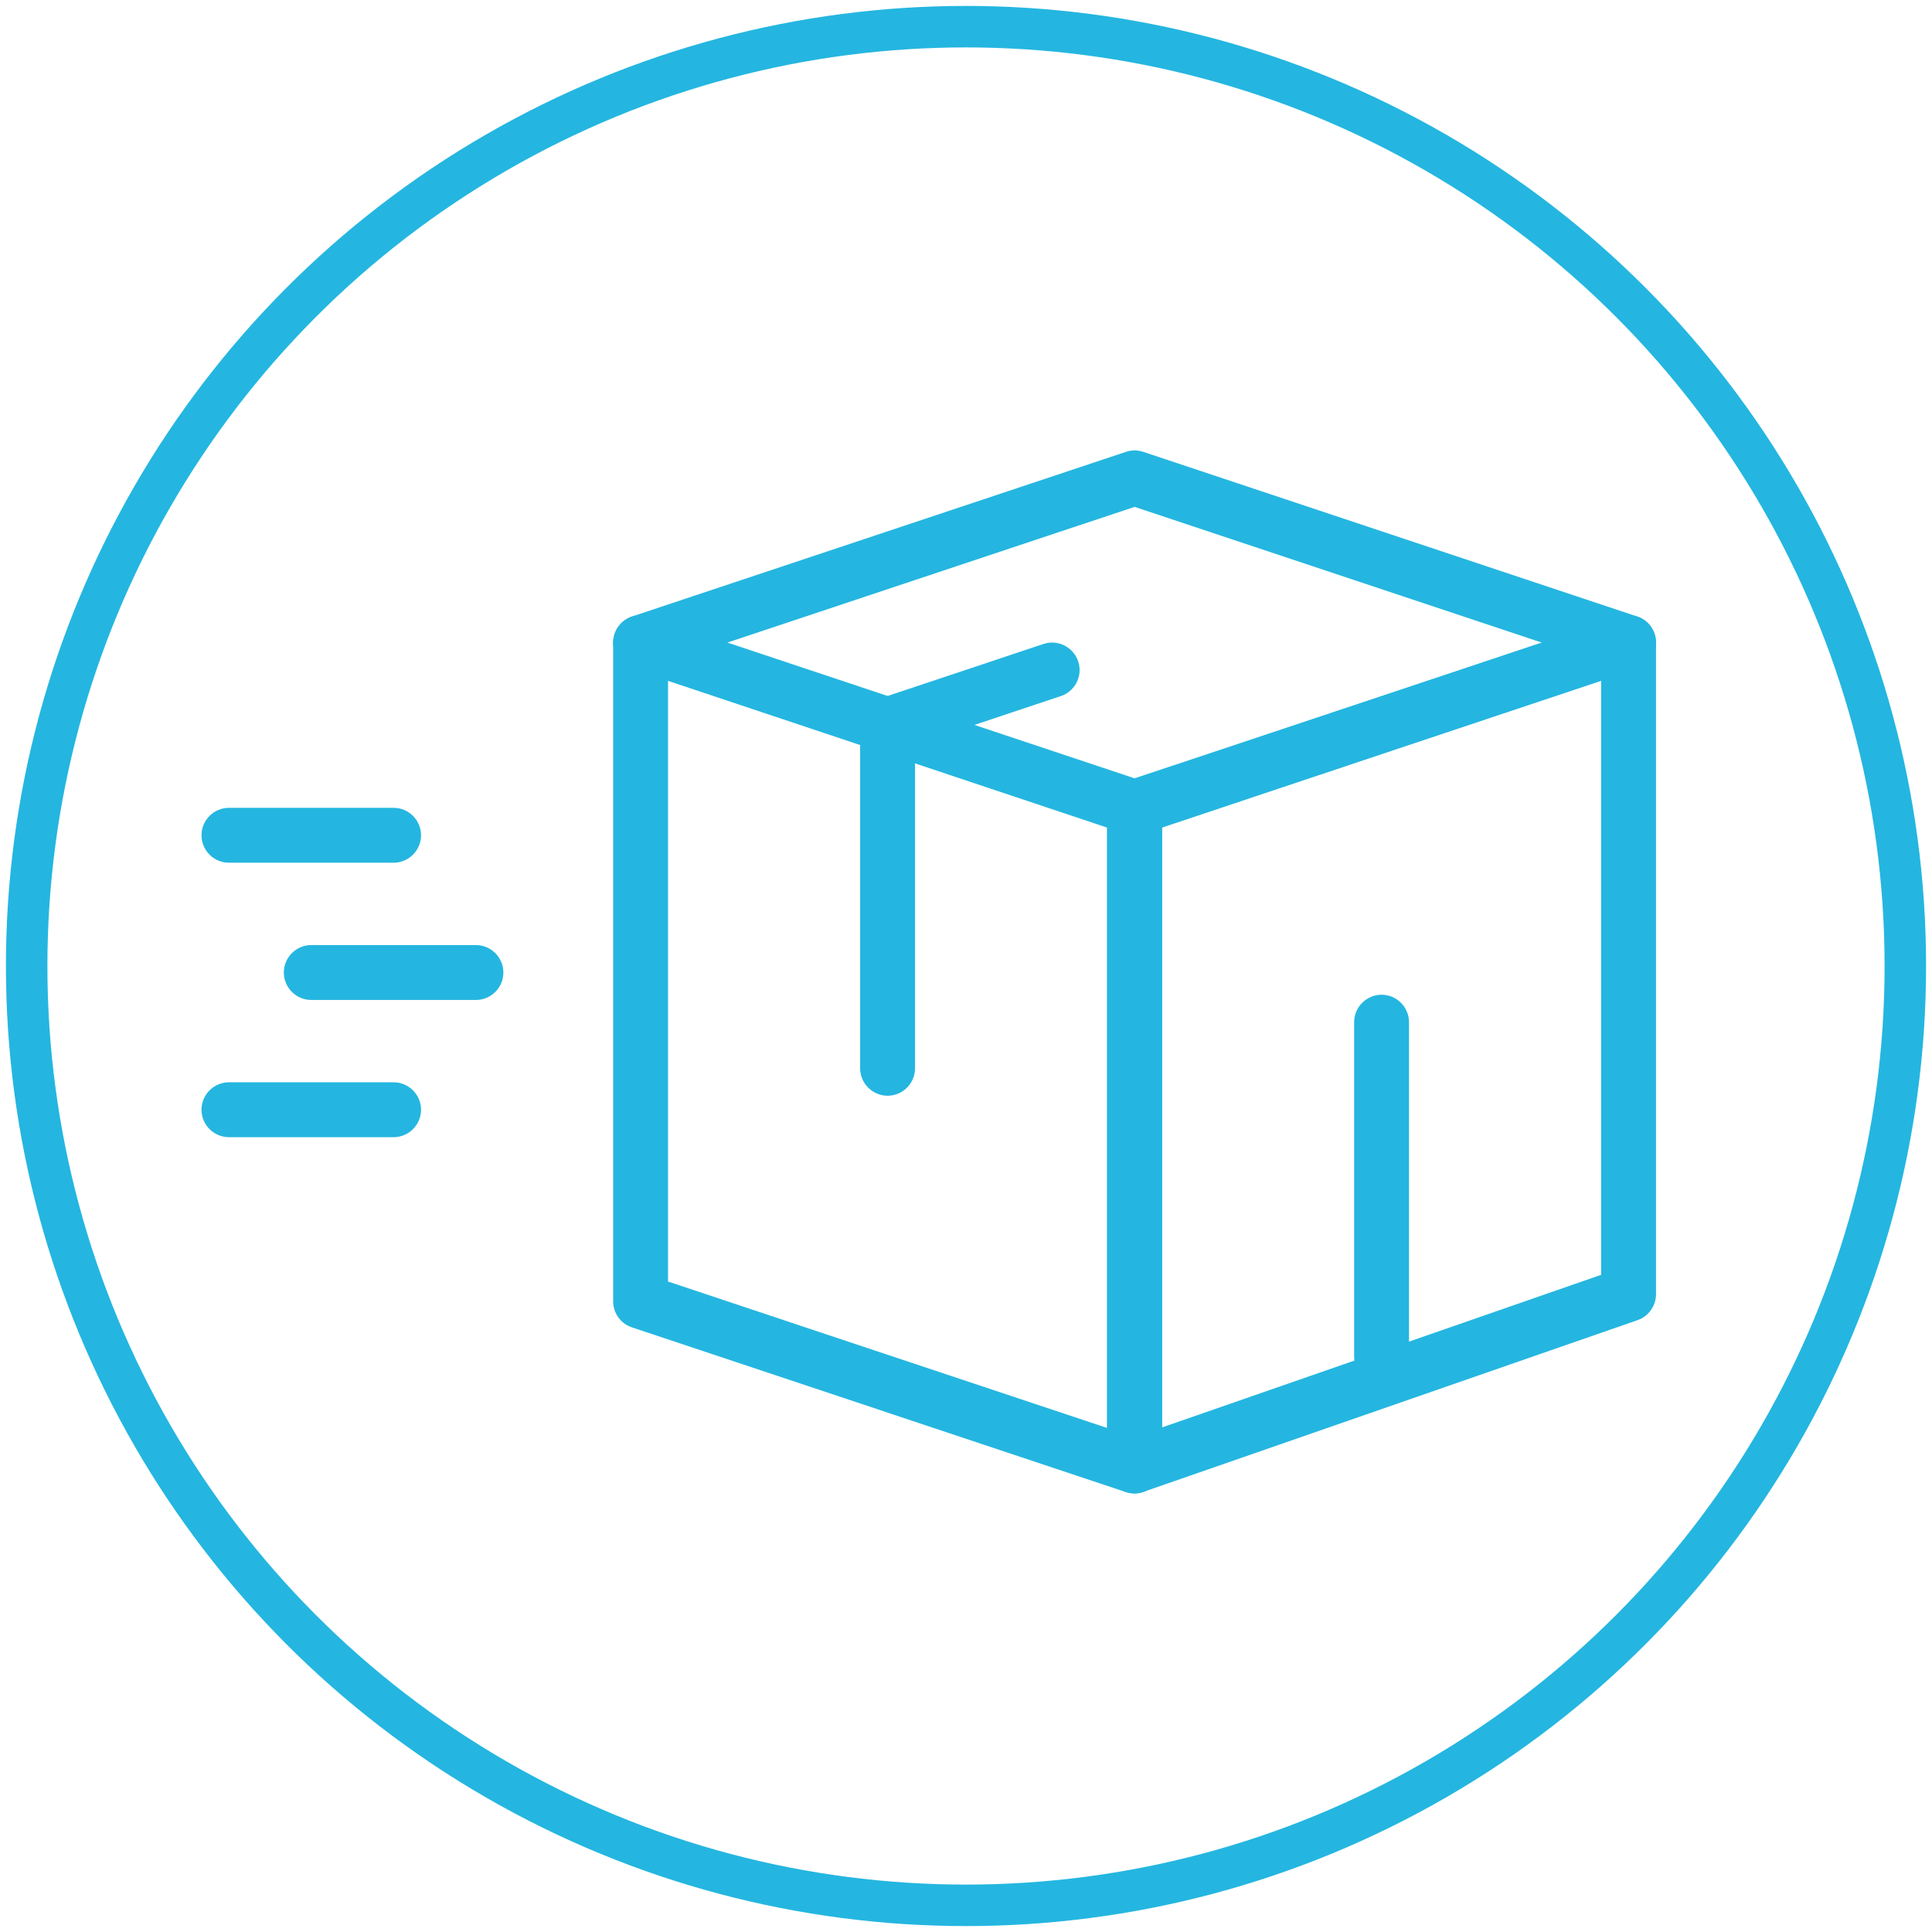
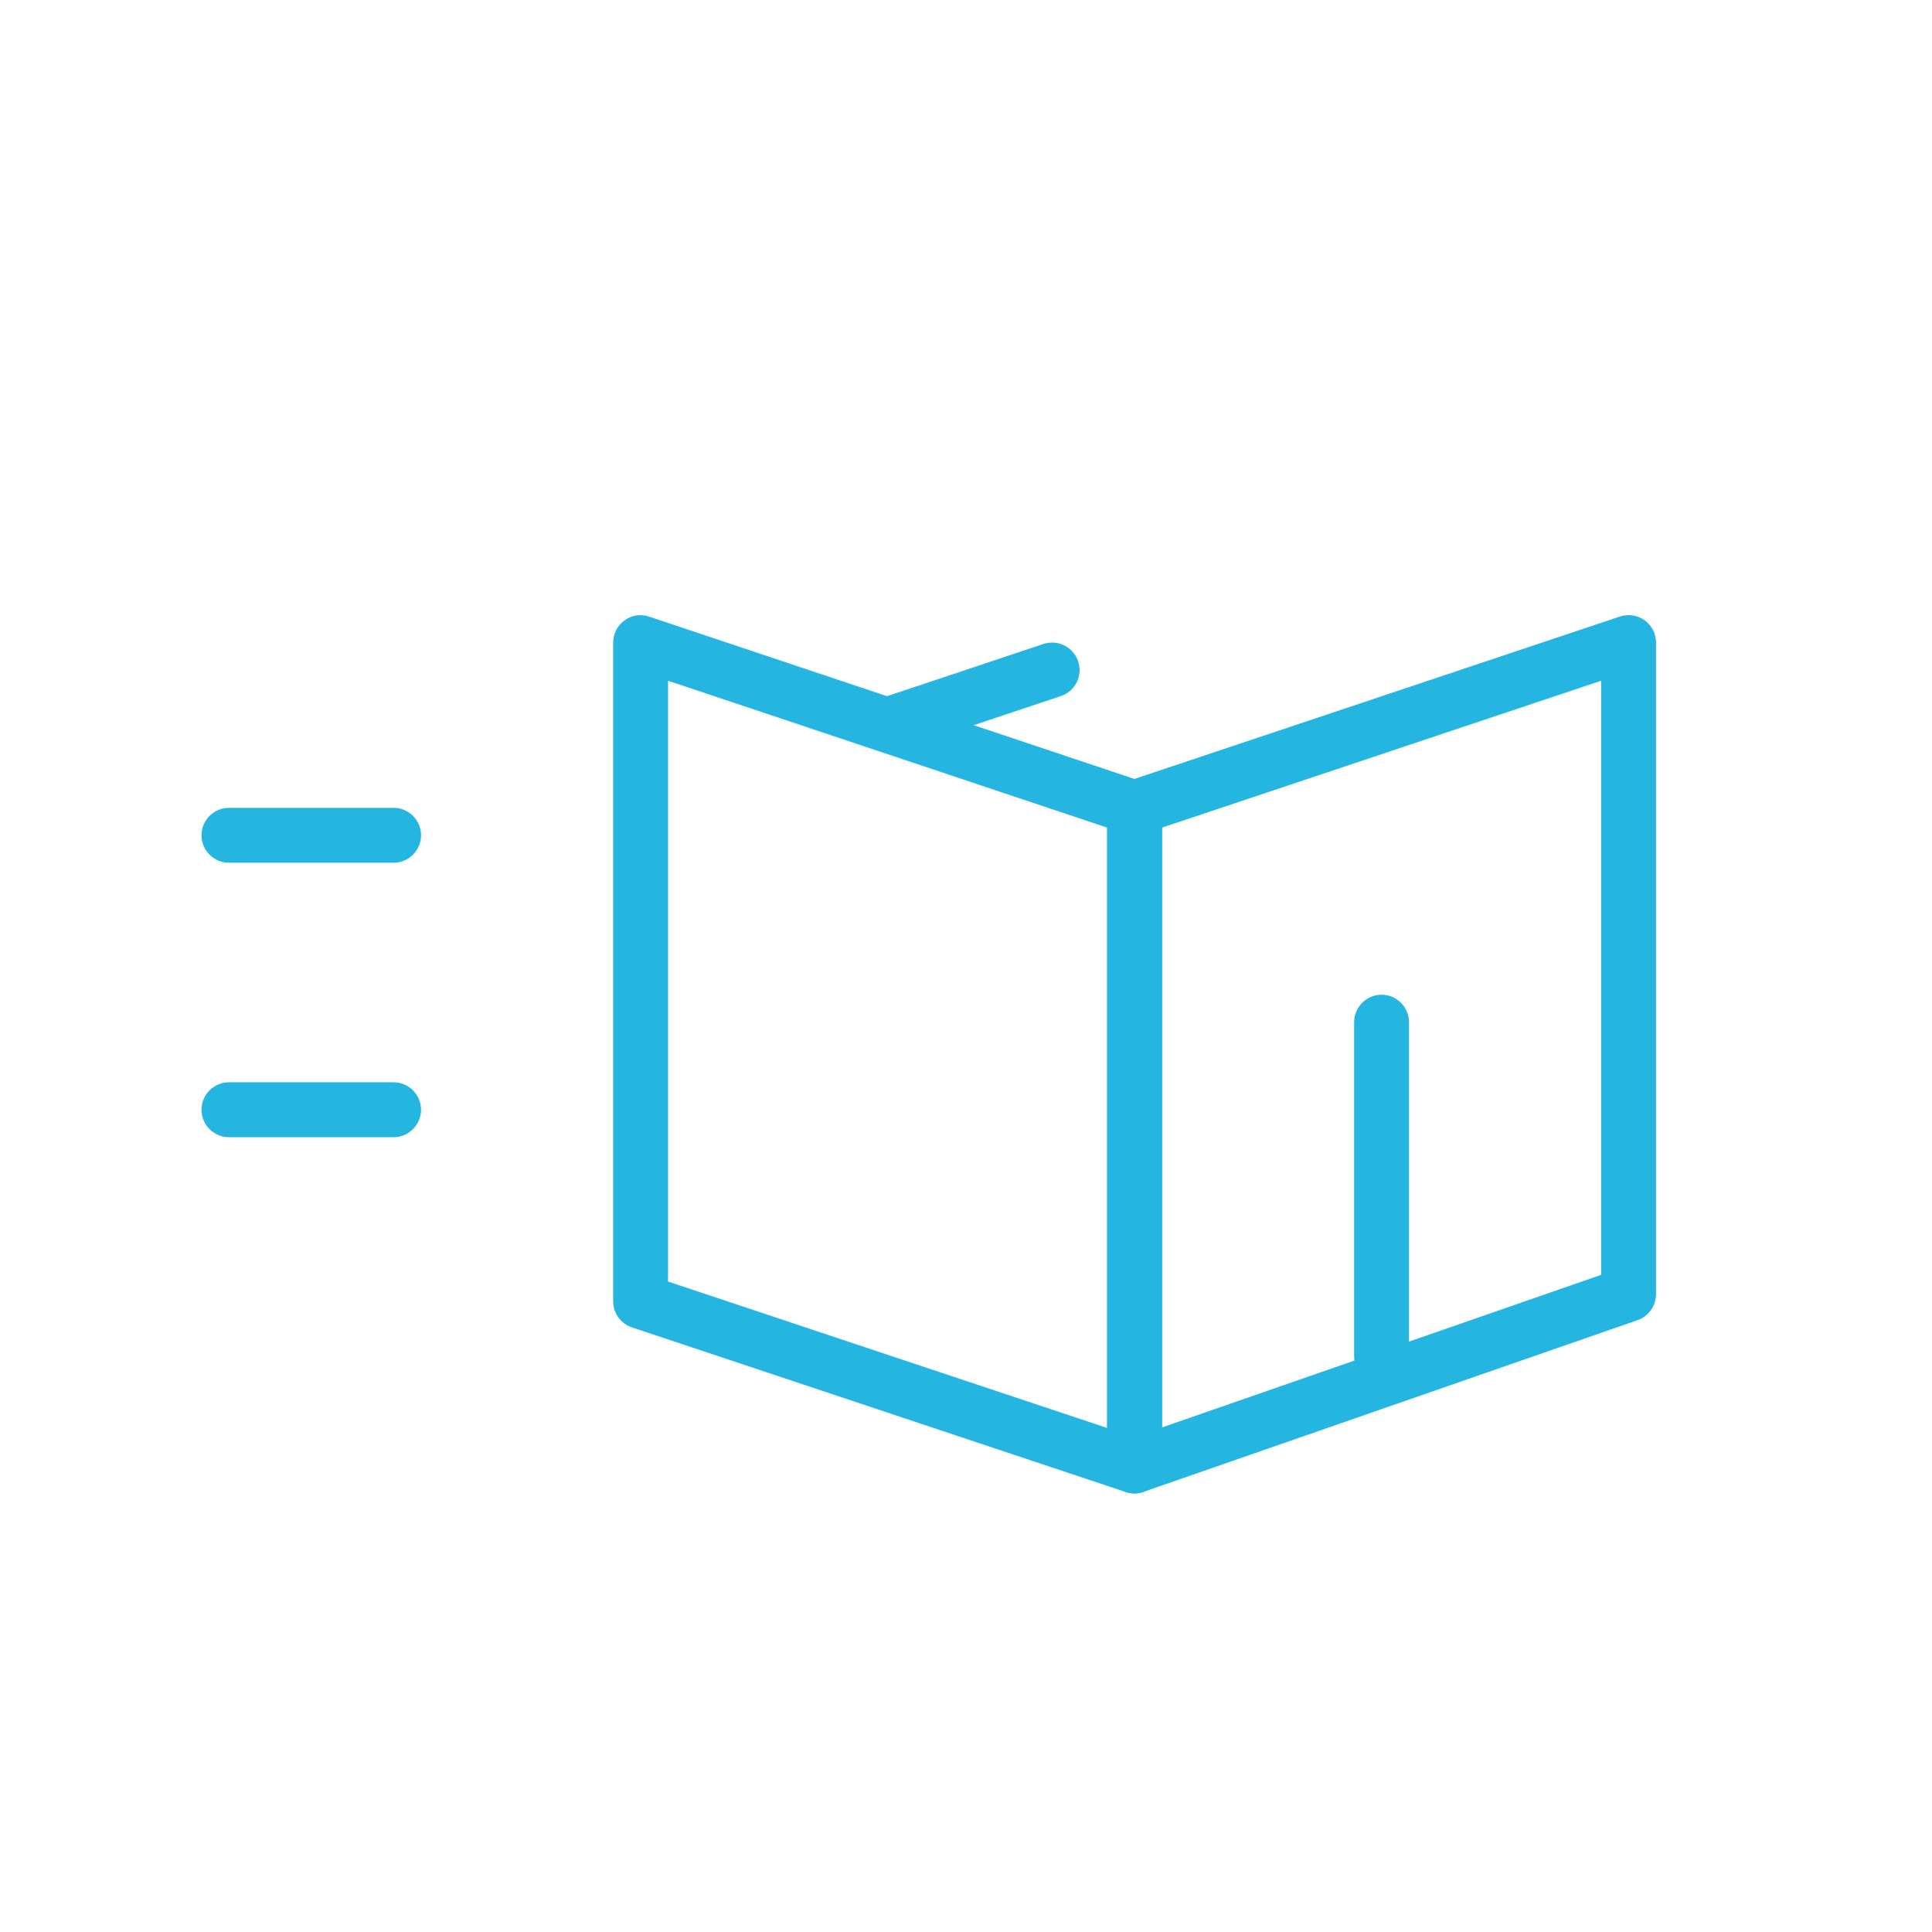
<svg xmlns="http://www.w3.org/2000/svg" width="163" height="163" viewBox="0 0 163 163" fill="none">
-   <circle cx="81.5" cy="81.5" r="79.25" stroke="#24B6E0" stroke-width="3.5" />
  <path d="M33.208 72.787H19.315C18.042 72.787 17 71.745 17 70.471C17 69.197 18.042 68.155 19.315 68.155H33.208C34.481 68.155 35.523 69.197 35.523 70.471C35.523 71.745 34.481 72.787 33.208 72.787Z" fill="#24B6E0" />
-   <path d="M40.154 84.365H26.261C24.988 84.365 23.946 83.323 23.946 82.049C23.946 80.776 24.988 79.734 26.261 79.734H40.154C41.427 79.734 42.469 80.776 42.469 82.049C42.469 83.323 41.427 84.365 40.154 84.365Z" fill="#24B6E0" />
  <path d="M33.208 95.943H19.315C18.042 95.943 17 94.901 17 93.627C17 92.354 18.042 91.312 19.315 91.312H33.208C34.481 91.312 35.523 92.354 35.523 93.627C35.523 94.901 34.481 95.943 33.208 95.943Z" fill="#24B6E0" />
  <path d="M95.723 126C95.48 126 95.225 125.965 94.994 125.884L53.317 111.99C52.368 111.678 51.731 110.786 51.731 109.79V54.215C51.731 53.474 52.09 52.768 52.692 52.339C53.294 51.899 54.069 51.784 54.776 52.027L96.453 65.967C97.402 66.279 98.039 67.171 98.039 68.167V123.684C98.039 124.425 97.68 125.132 97.078 125.56C96.673 125.849 96.198 126 95.723 126ZM56.362 108.123L93.408 120.477V69.823L56.362 57.434V108.123Z" fill="#24B6E0" />
-   <path d="M74.885 92.446C73.611 92.446 72.569 91.404 72.569 90.131V61.162C72.569 59.889 73.611 58.846 74.885 58.846C76.158 58.846 77.2 59.889 77.2 61.162V90.131C77.2 91.404 76.158 92.446 74.885 92.446Z" fill="#24B6E0" />
  <path d="M116.561 116.761C115.288 116.761 114.246 115.719 114.246 114.445V86.241C114.246 84.967 115.288 83.925 116.561 83.925C117.834 83.925 118.876 84.967 118.876 86.241V114.445C118.876 115.719 117.834 116.761 116.561 116.761Z" fill="#24B6E0" />
-   <path d="M95.723 70.425C95.48 70.425 95.225 70.39 94.994 70.309L53.317 56.415C52.368 56.102 51.731 55.211 51.731 54.215C51.731 53.22 52.368 52.34 53.317 52.015L94.994 38.122C95.469 37.959 95.978 37.959 96.453 38.122L138.13 52.015C139.079 52.328 139.716 53.22 139.716 54.215C139.716 55.211 139.079 56.091 138.13 56.415L96.453 70.309C96.221 70.39 95.966 70.425 95.723 70.425ZM61.363 54.215L95.723 65.666L130.084 54.215L95.723 42.764L61.363 54.215Z" fill="#24B6E0" />
  <path d="M74.885 63.478C73.912 63.478 73.01 62.864 72.685 61.891C72.28 60.676 72.94 59.367 74.156 58.962L88.036 54.331C89.24 53.926 90.56 54.586 90.965 55.801C91.371 57.017 90.711 58.325 89.495 58.73L75.614 63.362C75.371 63.443 75.128 63.478 74.885 63.478Z" fill="#24B6E0" />
  <path d="M95.723 126C95.248 126 94.773 125.849 94.38 125.572C93.766 125.132 93.407 124.437 93.407 123.684V68.155C93.407 67.16 94.044 66.28 94.993 65.956L136.67 52.015C137.376 51.784 138.152 51.9 138.754 52.328C139.356 52.768 139.715 53.463 139.715 54.204V109.188C139.715 110.173 139.09 111.053 138.164 111.377L96.487 125.861C96.232 125.954 95.977 126 95.723 126ZM98.038 69.823V120.431L135.084 107.556V57.434L98.038 69.823Z" fill="#24B6E0" />
</svg>